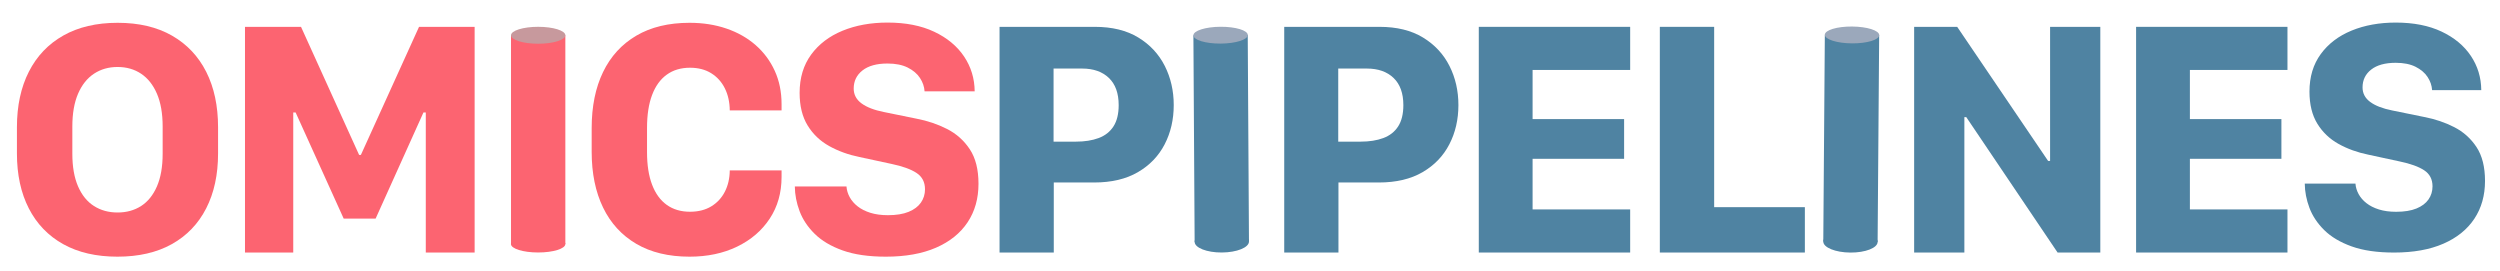
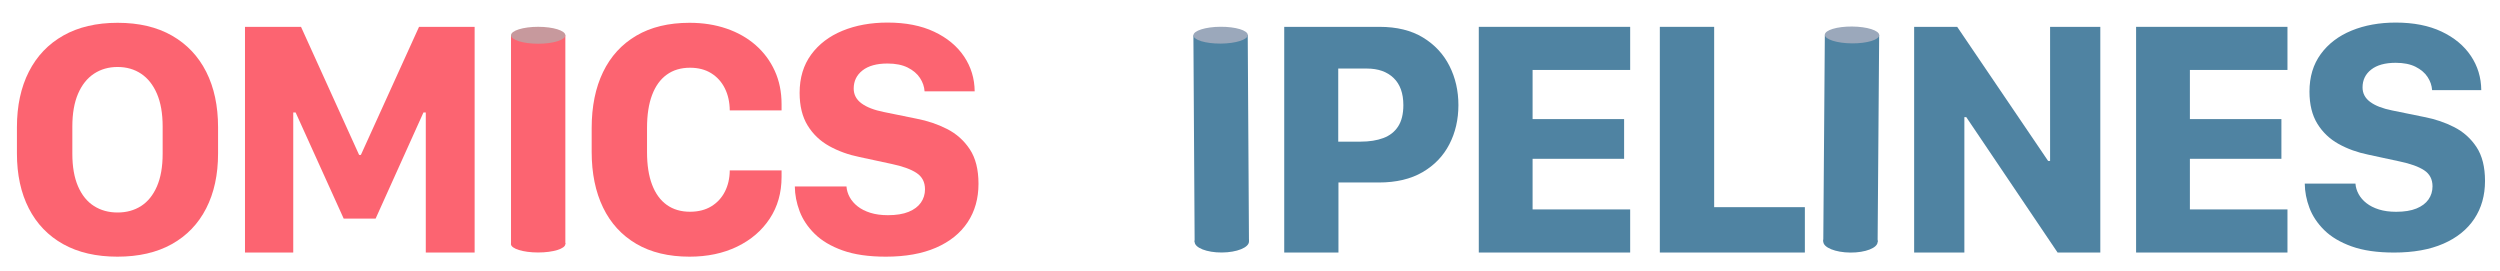
<svg xmlns="http://www.w3.org/2000/svg" xmlns:ns1="http://vectornator.io" height="100%" stroke-miterlimit="10" style="fill-rule:nonzero;clip-rule:evenodd;stroke-linecap:round;stroke-linejoin:round;" version="1.1" viewBox="0 0 886 96" width="100%" xml:space="preserve">
  <defs>
    <filter color-interpolation-filters="sRGB" filterUnits="userSpaceOnUse" height="84.005" id="Filter" width="530.784" x="354.24" y="5.507">
      <feDropShadow dx="4.334" dy="-2.493" flood-color="#d5e6ff" flood-opacity="1" in="SourceGraphic" result="Shadow" stdDeviation="0" />
    </filter>
    <filter color-interpolation-filters="sRGB" filterUnits="userSpaceOnUse" height="85.459" id="Filter_2" width="345.112" x="6" y="5.507">
      <feDropShadow dx="4.334" dy="-2.493" flood-color="#d5e6ff" flood-opacity="1" in="SourceGraphic" result="Shadow" stdDeviation="0" />
    </filter>
  </defs>
  <g id="Layer-1" ns1:layerName="Layer 1">
    <g filter="url(#Filter)" ns1:shadowAngle="-0.522072" ns1:shadowColor="#d5e6ff" ns1:shadowOffset="5" ns1:shadowOpacity="1" ns1:shadowRadius="0">
-       <path d="M387.996 9.514L354.24 9.514L354.24 89.495L373.459 89.495L373.459 64.675L387.768 64.675C393.91 64.675 399.076 63.456 403.264 61.018C407.452 58.58 410.617 55.287 412.759 51.139C414.9 46.991 415.971 42.36 415.971 37.246C415.971 32.184 414.913 27.557 412.797 23.364C410.681 19.172 407.554 15.815 403.416 13.295C399.278 10.774 394.138 9.514 387.996 9.514ZM396.46 37.246C396.46 40.368 395.847 42.881 394.623 44.786C393.398 46.692 391.649 48.07 389.376 48.921C387.102 49.773 384.402 50.199 381.275 50.199L373.383 50.199L373.383 24.295L383.531 24.295C387.517 24.295 390.669 25.402 392.985 27.618C395.301 29.834 396.46 33.044 396.46 37.246Z" fill="#4f83a2" fill-rule="evenodd" opacity="1" stroke="none" />
      <g opacity="1">
        <g opacity="1">
          <path d="M422.942 12.525L423.379 85.704L442.635 85.59L442.198 12.411L422.942 12.525Z" fill="#4f83a2" fill-rule="evenodd" opacity="1" stroke="none" />
          <path d="M442.635 85.59C442.648 87.712 438.347 89.457 433.03 89.488C427.713 89.52 423.392 87.825 423.379 85.704C423.366 83.582 427.667 81.836 432.984 81.805C438.302 81.773 442.622 83.468 442.635 85.59Z" fill="#4f83a2" fill-rule="evenodd" opacity="1" stroke="none" />
        </g>
        <path d="M442.219 12.411C442.229 14.058 437.922 15.418 432.598 15.45C427.275 15.481 422.952 14.171 422.942 12.525C422.932 10.878 427.24 9.518 432.563 9.486C437.886 9.455 442.209 10.764 442.219 12.411Z" fill="#9ba8bb" fill-rule="evenodd" opacity="1" stroke="none" />
      </g>
      <path d="M488.885 9.514L455.13 9.514L455.13 89.495L474.348 89.495L474.348 64.675L488.657 64.675C494.8 64.675 499.965 63.456 504.153 61.018C508.342 58.58 511.507 55.287 513.648 51.139C515.79 46.991 516.861 42.36 516.861 37.246C516.861 32.184 515.803 27.557 513.687 23.364C511.571 19.172 508.444 15.815 504.306 13.295C500.168 10.774 495.028 9.514 488.885 9.514ZM497.349 37.246C497.349 40.368 496.737 42.881 495.512 44.786C494.288 46.692 492.539 48.07 490.265 48.921C487.992 49.773 485.292 50.199 482.164 50.199L474.272 50.199L474.272 24.295L484.42 24.295C488.407 24.295 491.559 25.402 493.875 27.618C496.191 29.834 497.349 33.044 497.349 37.246Z" fill="#4f83a2" fill-rule="evenodd" opacity="1" stroke="none" />
      <path d="M577.731 74.219L543.149 74.219L543.149 56.281L575.584 56.281L575.584 42.207L543.149 42.207L543.149 24.79L577.731 24.79L577.731 9.514L524.083 9.514L524.083 89.495L577.731 89.495L577.731 74.219Z" fill="#4f83a2" fill-rule="evenodd" opacity="1" stroke="none" />
      <path d="M639.644 73.42L607.499 73.42L607.499 9.514L588.243 9.514L588.243 89.495L639.644 89.495L639.644 73.42Z" fill="#4f83a2" fill-rule="evenodd" opacity="1" stroke="none" />
      <g opacity="1">
        <g opacity="1">
          <path d="M646.722 12.315L646.172 85.593L665.428 85.736L665.977 12.458L646.722 12.315Z" fill="#4f83a2" fill-rule="evenodd" opacity="1" stroke="none" />
          <path d="M665.428 85.736C665.412 87.86 661.089 89.55 655.771 89.511C650.454 89.472 646.156 87.717 646.172 85.593C646.188 83.468 650.512 81.778 655.829 81.817C661.146 81.856 665.444 83.611 665.428 85.736Z" fill="#4f83a2" fill-rule="evenodd" opacity="1" stroke="none" />
        </g>
        <path d="M665.998 12.458C665.986 14.107 661.661 15.412 656.338 15.372C651.014 15.332 646.709 13.964 646.722 12.315C646.734 10.666 651.059 9.361 656.382 9.401C661.705 9.44 666.011 10.809 665.998 12.458Z" fill="#9ba8bb" fill-rule="evenodd" opacity="1" stroke="none" />
      </g>
      <path d="M696.172 89.495L696.172 41.507L696.844 41.507L729.207 89.495L744.351 89.495L744.351 9.514L726.551 9.514L726.551 57.046L725.859 57.046L693.629 9.514L678.372 9.514L678.372 89.495L696.172 89.495Z" fill="#4f83a2" fill-rule="evenodd" opacity="1" stroke="none" />
      <path d="M810.679 74.219L776.097 74.219L776.097 56.281L808.532 56.281L808.532 42.207L776.097 42.207L776.097 24.79L810.679 24.79L810.679 9.514L757.031 9.514L757.031 89.495L810.679 89.495L810.679 74.219Z" fill="#4f83a2" fill-rule="evenodd" opacity="1" stroke="none" />
      <path d="M816.809 65.066C816.835 67.923 817.387 70.788 818.465 73.66C819.544 76.533 821.297 79.166 823.724 81.561C826.152 83.955 829.388 85.878 833.433 87.328C837.477 88.779 842.485 89.504 848.456 89.504C855.305 89.504 861.126 88.46 865.92 86.371C870.714 84.283 874.374 81.337 876.9 77.534C879.427 73.731 880.69 69.264 880.69 64.133C880.69 59.166 879.681 55.158 877.664 52.109C875.646 49.06 873.011 46.707 869.758 45.048C866.505 43.389 862.984 42.197 859.195 41.472L847.823 39.152C844.427 38.478 841.822 37.474 840.007 36.137C838.193 34.801 837.286 33.08 837.286 30.975C837.286 28.36 838.308 26.254 840.352 24.655C842.397 23.057 845.288 22.257 849.026 22.257C851.86 22.257 854.213 22.728 856.084 23.669C857.955 24.611 859.372 25.815 860.335 27.283C861.298 28.751 861.833 30.303 861.938 31.939L879.362 31.939C879.322 27.457 878.091 23.411 875.669 19.8C873.247 16.189 869.786 13.319 865.286 11.191C860.786 9.064 855.38 8 849.069 8C843.236 8 838.013 8.947 833.4 10.842C828.787 12.737 825.146 15.509 822.478 19.16C819.81 22.81 818.476 27.247 818.476 32.469C818.476 37.023 819.408 40.814 821.271 43.845C823.134 46.875 825.645 49.265 828.804 51.015C831.963 52.765 835.468 54.031 839.318 54.812L850.416 57.206C854.266 58.009 857.173 59.059 859.137 60.356C861.102 61.654 862.084 63.549 862.084 66.039C862.084 67.772 861.611 69.32 860.663 70.683C859.715 72.046 858.291 73.117 856.39 73.894C854.49 74.671 852.091 75.059 849.194 75.059C846.887 75.059 844.856 74.785 843.103 74.236C841.349 73.687 839.872 72.941 838.672 71.998C837.471 71.055 836.545 69.985 835.892 68.788C835.24 67.591 834.867 66.35 834.775 65.066L816.809 65.066Z" fill="#4f83a2" fill-rule="evenodd" opacity="1" stroke="none" />
    </g>
    <g filter="url(#Filter_2)" ns1:shadowAngle="-0.522072" ns1:shadowColor="#d5e6ff" ns1:shadowOffset="5" ns1:shadowOpacity="1" ns1:shadowRadius="0">
      <path d="M57.644 44.861L57.644 54.473C57.644 59.094 56.969 62.955 55.618 66.057C54.268 69.159 52.398 71.477 50.009 73.01C47.62 74.543 44.837 75.31 41.66 75.31C38.496 75.31 35.71 74.543 33.301 73.01C30.893 71.477 29.014 69.159 27.663 66.057C26.312 62.955 25.637 59.094 25.637 54.473L25.637 44.861C25.637 40.226 26.312 36.343 27.663 33.214C29.014 30.084 30.893 27.722 33.301 26.128C35.71 24.535 38.496 23.738 41.66 23.738C44.837 23.738 47.62 24.535 50.009 26.128C52.398 27.722 54.268 30.084 55.618 33.214C56.969 36.343 57.644 40.226 57.644 44.861ZM77.282 54.397L77.282 45.09C77.282 37.537 75.885 30.995 73.089 25.465C70.294 19.935 66.248 15.655 60.95 12.626C55.652 9.596 49.236 8.081 41.701 8.081C34.191 8.081 27.774 9.583 22.45 12.587C17.125 15.591 13.053 19.865 10.232 25.408C7.411 30.951 6 37.512 6 45.09L6 54.397C6 61.886 7.404 68.371 10.211 73.853C13.019 79.336 17.078 83.558 22.388 86.521C27.699 89.484 34.109 90.965 41.619 90.965C49.154 90.965 55.578 89.484 60.889 86.521C66.201 83.558 70.261 79.336 73.069 73.853C75.878 68.371 77.282 61.886 77.282 54.397Z" fill="#fc6471" fill-rule="evenodd" opacity="1" stroke="none" />
      <path d="M103.927 89.495L103.927 39.86L104.771 39.86L121.805 77.478L133.116 77.478L150.073 39.86L150.899 39.86L150.899 89.495L168.211 89.495L168.211 9.514L148.506 9.514L127.892 54.919L127.277 54.919L106.681 9.514L86.824 9.514L86.824 89.495L103.927 89.495Z" fill="#fc6471" fill-rule="evenodd" opacity="1" stroke="none" />
      <path d="M229.306 45.35C229.306 40.731 229.902 36.839 231.094 33.675C232.285 30.511 234.016 28.108 236.288 26.467C238.559 24.825 241.308 24.004 244.534 24.004C247.462 24.004 249.972 24.655 252.064 25.957C254.156 27.259 255.766 29.049 256.894 31.326C258.022 33.603 258.599 36.203 258.626 39.124L276.987 39.124C276.987 38.743 276.987 38.369 276.987 38.001C276.987 37.633 276.987 37.258 276.987 36.878C276.987 32.553 276.182 28.627 274.572 25.099C272.961 21.571 270.705 18.536 267.803 15.993C264.9 13.451 261.459 11.497 257.48 10.131C253.5 8.765 249.135 8.081 244.382 8.081C236.97 8.081 230.68 9.6 225.511 12.637C220.342 15.674 216.412 19.975 213.723 25.538C211.034 31.102 209.689 37.719 209.689 45.388L209.689 53.806C209.689 61.409 211.034 67.988 213.723 73.544C216.412 79.1 220.342 83.392 225.511 86.421C230.68 89.451 236.97 90.965 244.382 90.965C250.704 90.965 256.32 89.779 261.228 87.407C266.137 85.035 269.99 81.729 272.789 77.489C275.588 73.249 276.987 68.326 276.987 62.72C276.987 62.339 276.987 61.952 276.987 61.559C276.987 61.165 276.987 60.778 276.987 60.398L258.626 60.398C258.599 63.21 258.022 65.721 256.894 67.93C255.766 70.138 254.156 71.876 252.064 73.142C249.972 74.409 247.462 75.042 244.534 75.042C241.308 75.042 238.559 74.228 236.288 72.6C234.016 70.973 232.285 68.587 231.094 65.443C229.902 62.3 229.306 58.458 229.306 53.919L229.306 45.35Z" fill="#fc6471" fill-rule="evenodd" opacity="1" stroke="none" />
      <path d="M281.687 66.089C281.713 68.998 282.276 71.914 283.375 74.838C284.473 77.761 286.26 80.442 288.733 82.88C291.207 85.317 294.505 87.274 298.626 88.75C302.747 90.227 307.849 90.965 313.933 90.965C320.912 90.965 326.844 89.902 331.728 87.776C336.613 85.65 340.342 82.652 342.917 78.781C345.491 74.91 346.778 70.363 346.778 65.14C346.778 60.084 345.75 56.004 343.694 52.9C341.639 49.797 338.954 47.401 335.639 45.712C332.324 44.023 328.737 42.81 324.876 42.072L313.289 39.71C309.828 39.025 307.173 38.002 305.325 36.642C303.476 35.282 302.551 33.53 302.551 31.387C302.551 28.725 303.593 26.581 305.676 24.954C307.759 23.326 310.705 22.513 314.514 22.513C317.402 22.513 319.799 22.992 321.706 23.95C323.612 24.909 325.056 26.135 326.037 27.629C327.019 29.123 327.563 30.703 327.671 32.369L345.425 32.369C345.384 27.806 344.129 23.687 341.661 20.011C339.193 16.335 335.667 13.415 331.082 11.249C326.497 9.083 320.989 8 314.558 8C308.614 8 303.292 8.964 298.592 10.893C293.891 12.822 290.182 15.644 287.464 19.36C284.745 23.076 283.386 27.592 283.386 32.908C283.386 37.543 284.335 41.403 286.233 44.487C288.131 47.572 290.69 50.005 293.909 51.786C297.128 53.568 300.699 54.856 304.622 55.651L315.931 58.089C319.853 58.905 322.815 59.974 324.817 61.295C326.819 62.616 327.82 64.544 327.82 67.08C327.82 68.843 327.337 70.419 326.371 71.807C325.405 73.195 323.954 74.284 322.018 75.075C320.081 75.866 317.637 76.262 314.686 76.262C312.335 76.262 310.266 75.982 308.479 75.424C306.691 74.865 305.186 74.106 303.964 73.146C302.741 72.186 301.797 71.097 301.132 69.878C300.467 68.659 300.087 67.396 299.993 66.089L281.687 66.089Z" fill="#fc6471" fill-rule="evenodd" opacity="1" stroke="none" />
      <g opacity="1">
        <path d="M200.359 86.48L200.359 12.5L181.103 12.5L181.103 86.48L200.359 86.48Z" fill="#fc6471" fill-rule="evenodd" opacity="1" stroke="none" />
        <path d="M181.076 86.48C181.076 84.823 185.393 83.48 190.718 83.48C196.042 83.48 200.359 84.823 200.359 86.48C200.359 88.136 196.042 89.48 190.718 89.48C185.393 89.48 181.076 88.136 181.076 86.48Z" fill="#fc6471" fill-rule="evenodd" opacity="1" stroke="none" />
        <path d="M181.103 12.5C181.103 10.843 185.413 9.5 190.731 9.5C196.048 9.5 200.359 10.843 200.359 12.5C200.359 14.156 196.048 15.5 190.731 15.5C185.413 15.5 181.103 14.156 181.103 12.5Z" fill="#c7999d" fill-rule="evenodd" opacity="1" stroke="none" />
      </g>
    </g>
  </g>
</svg>